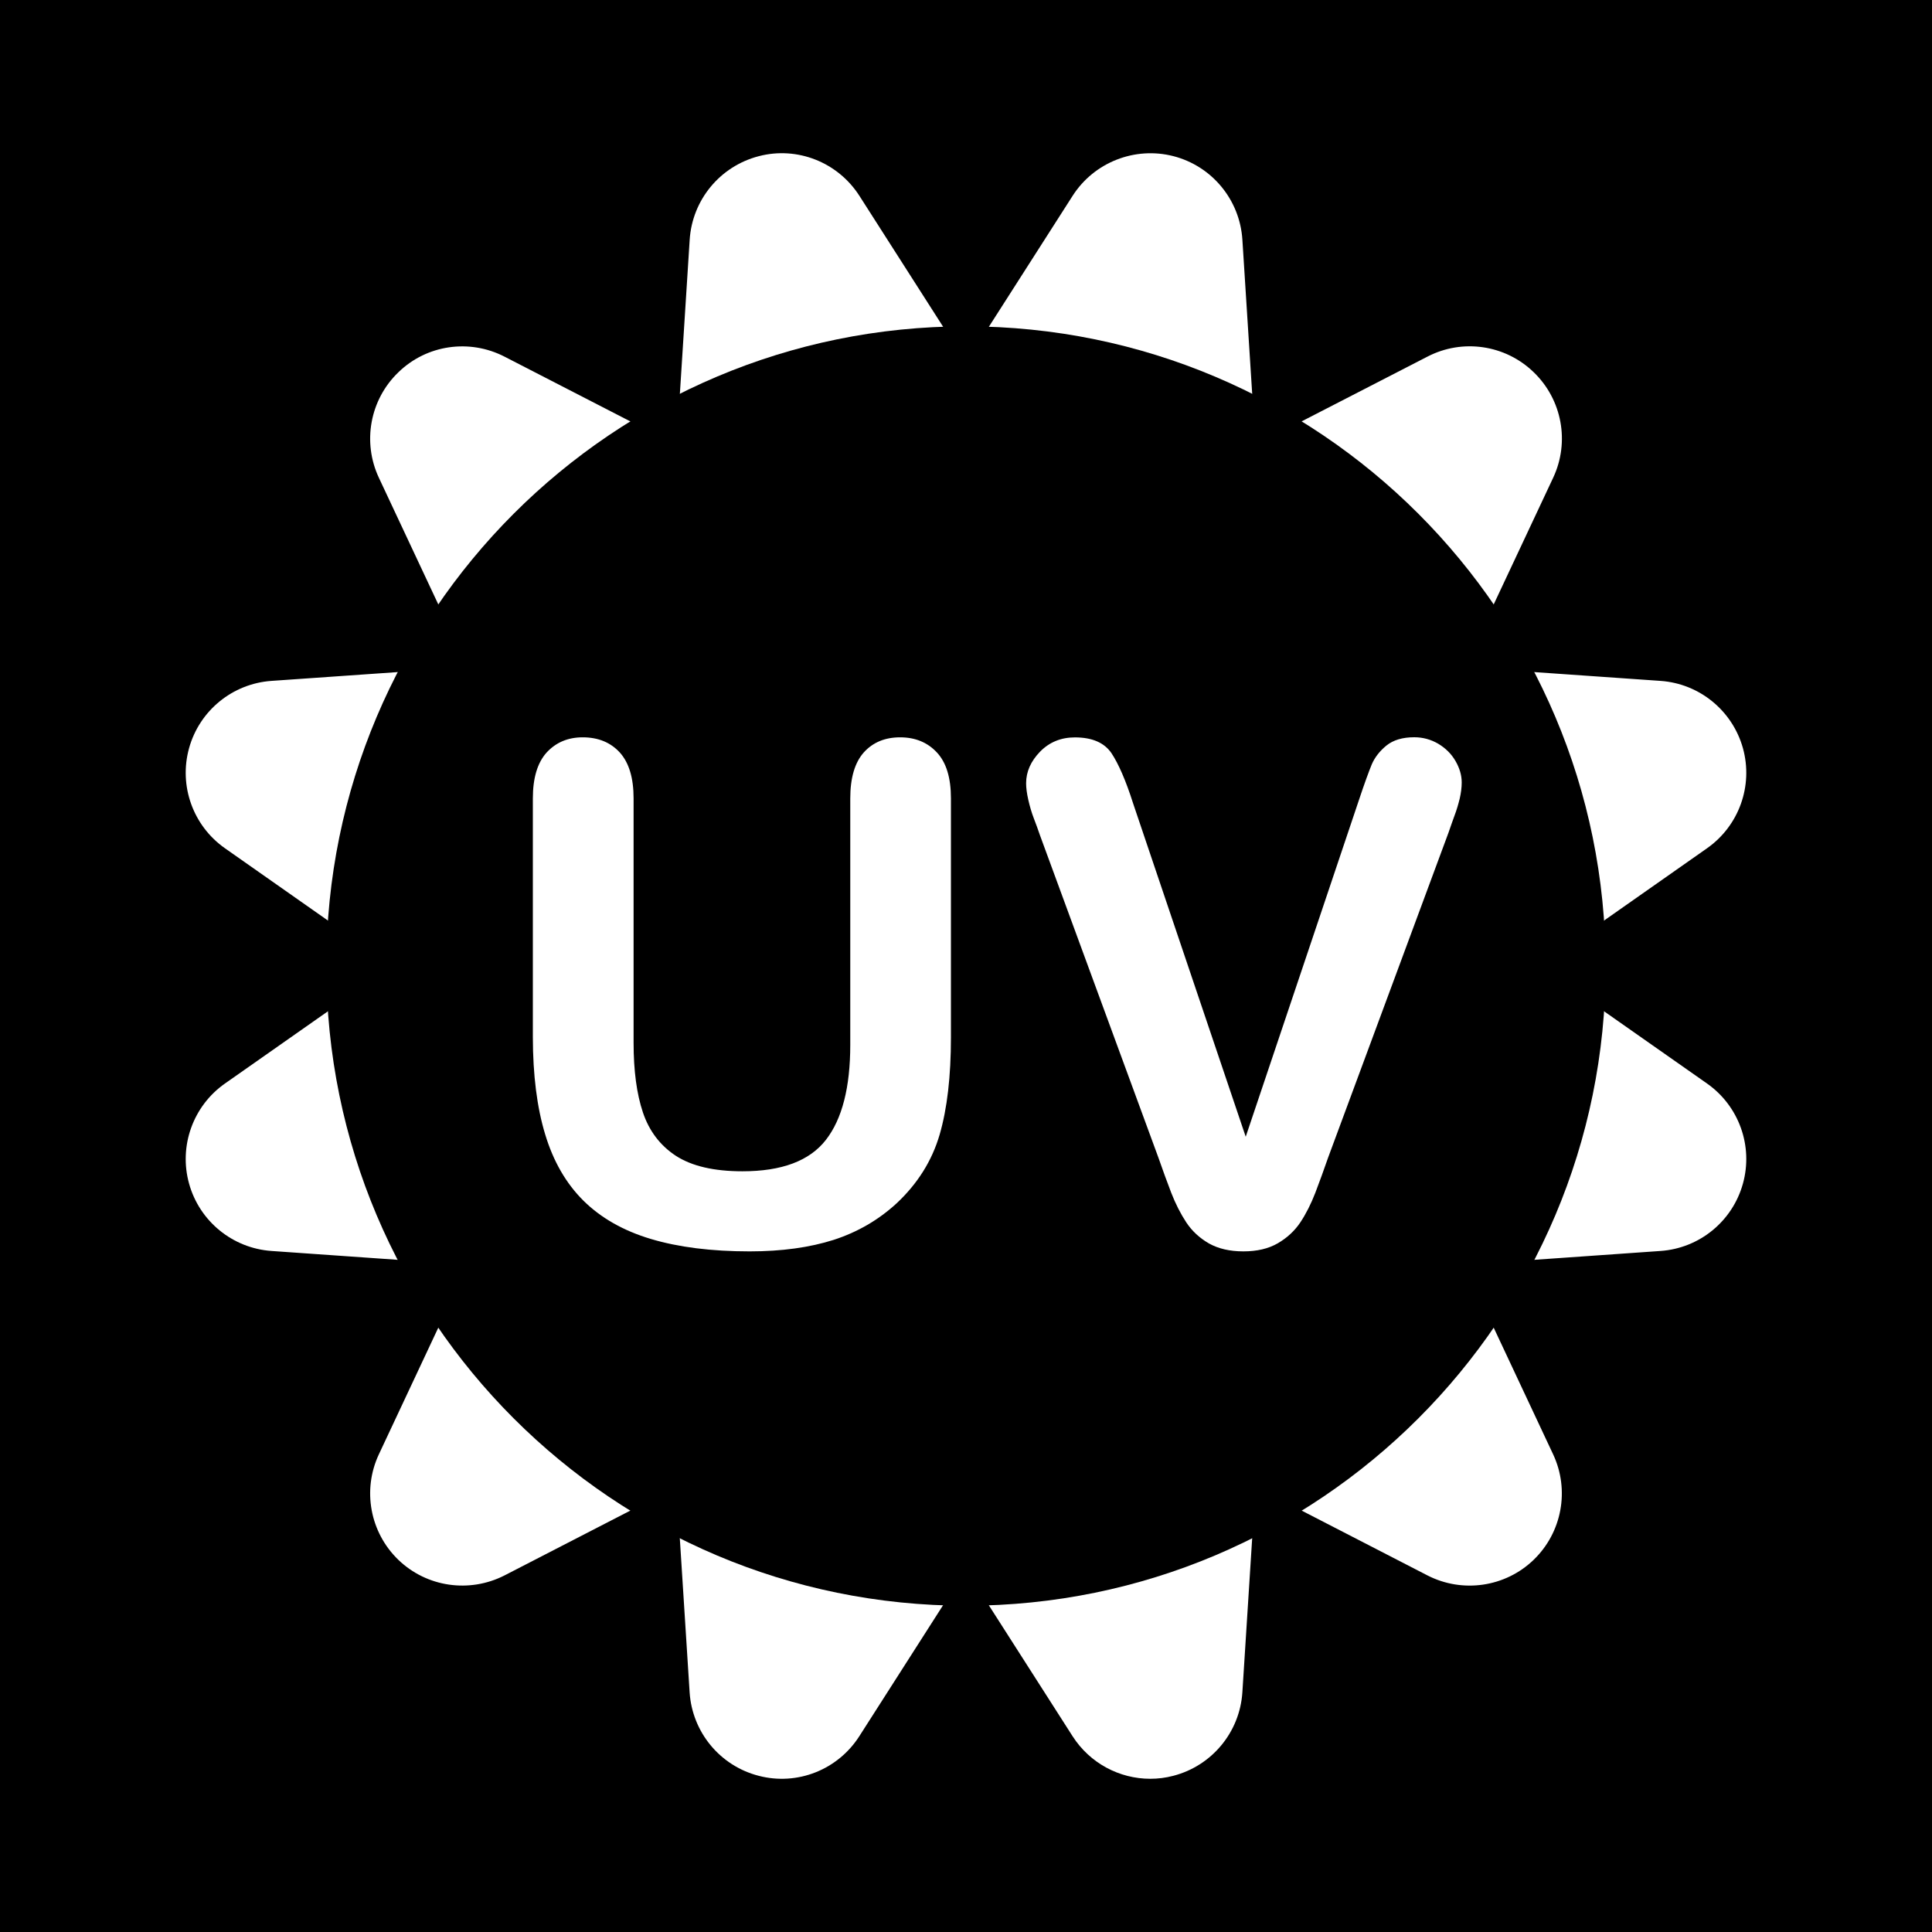
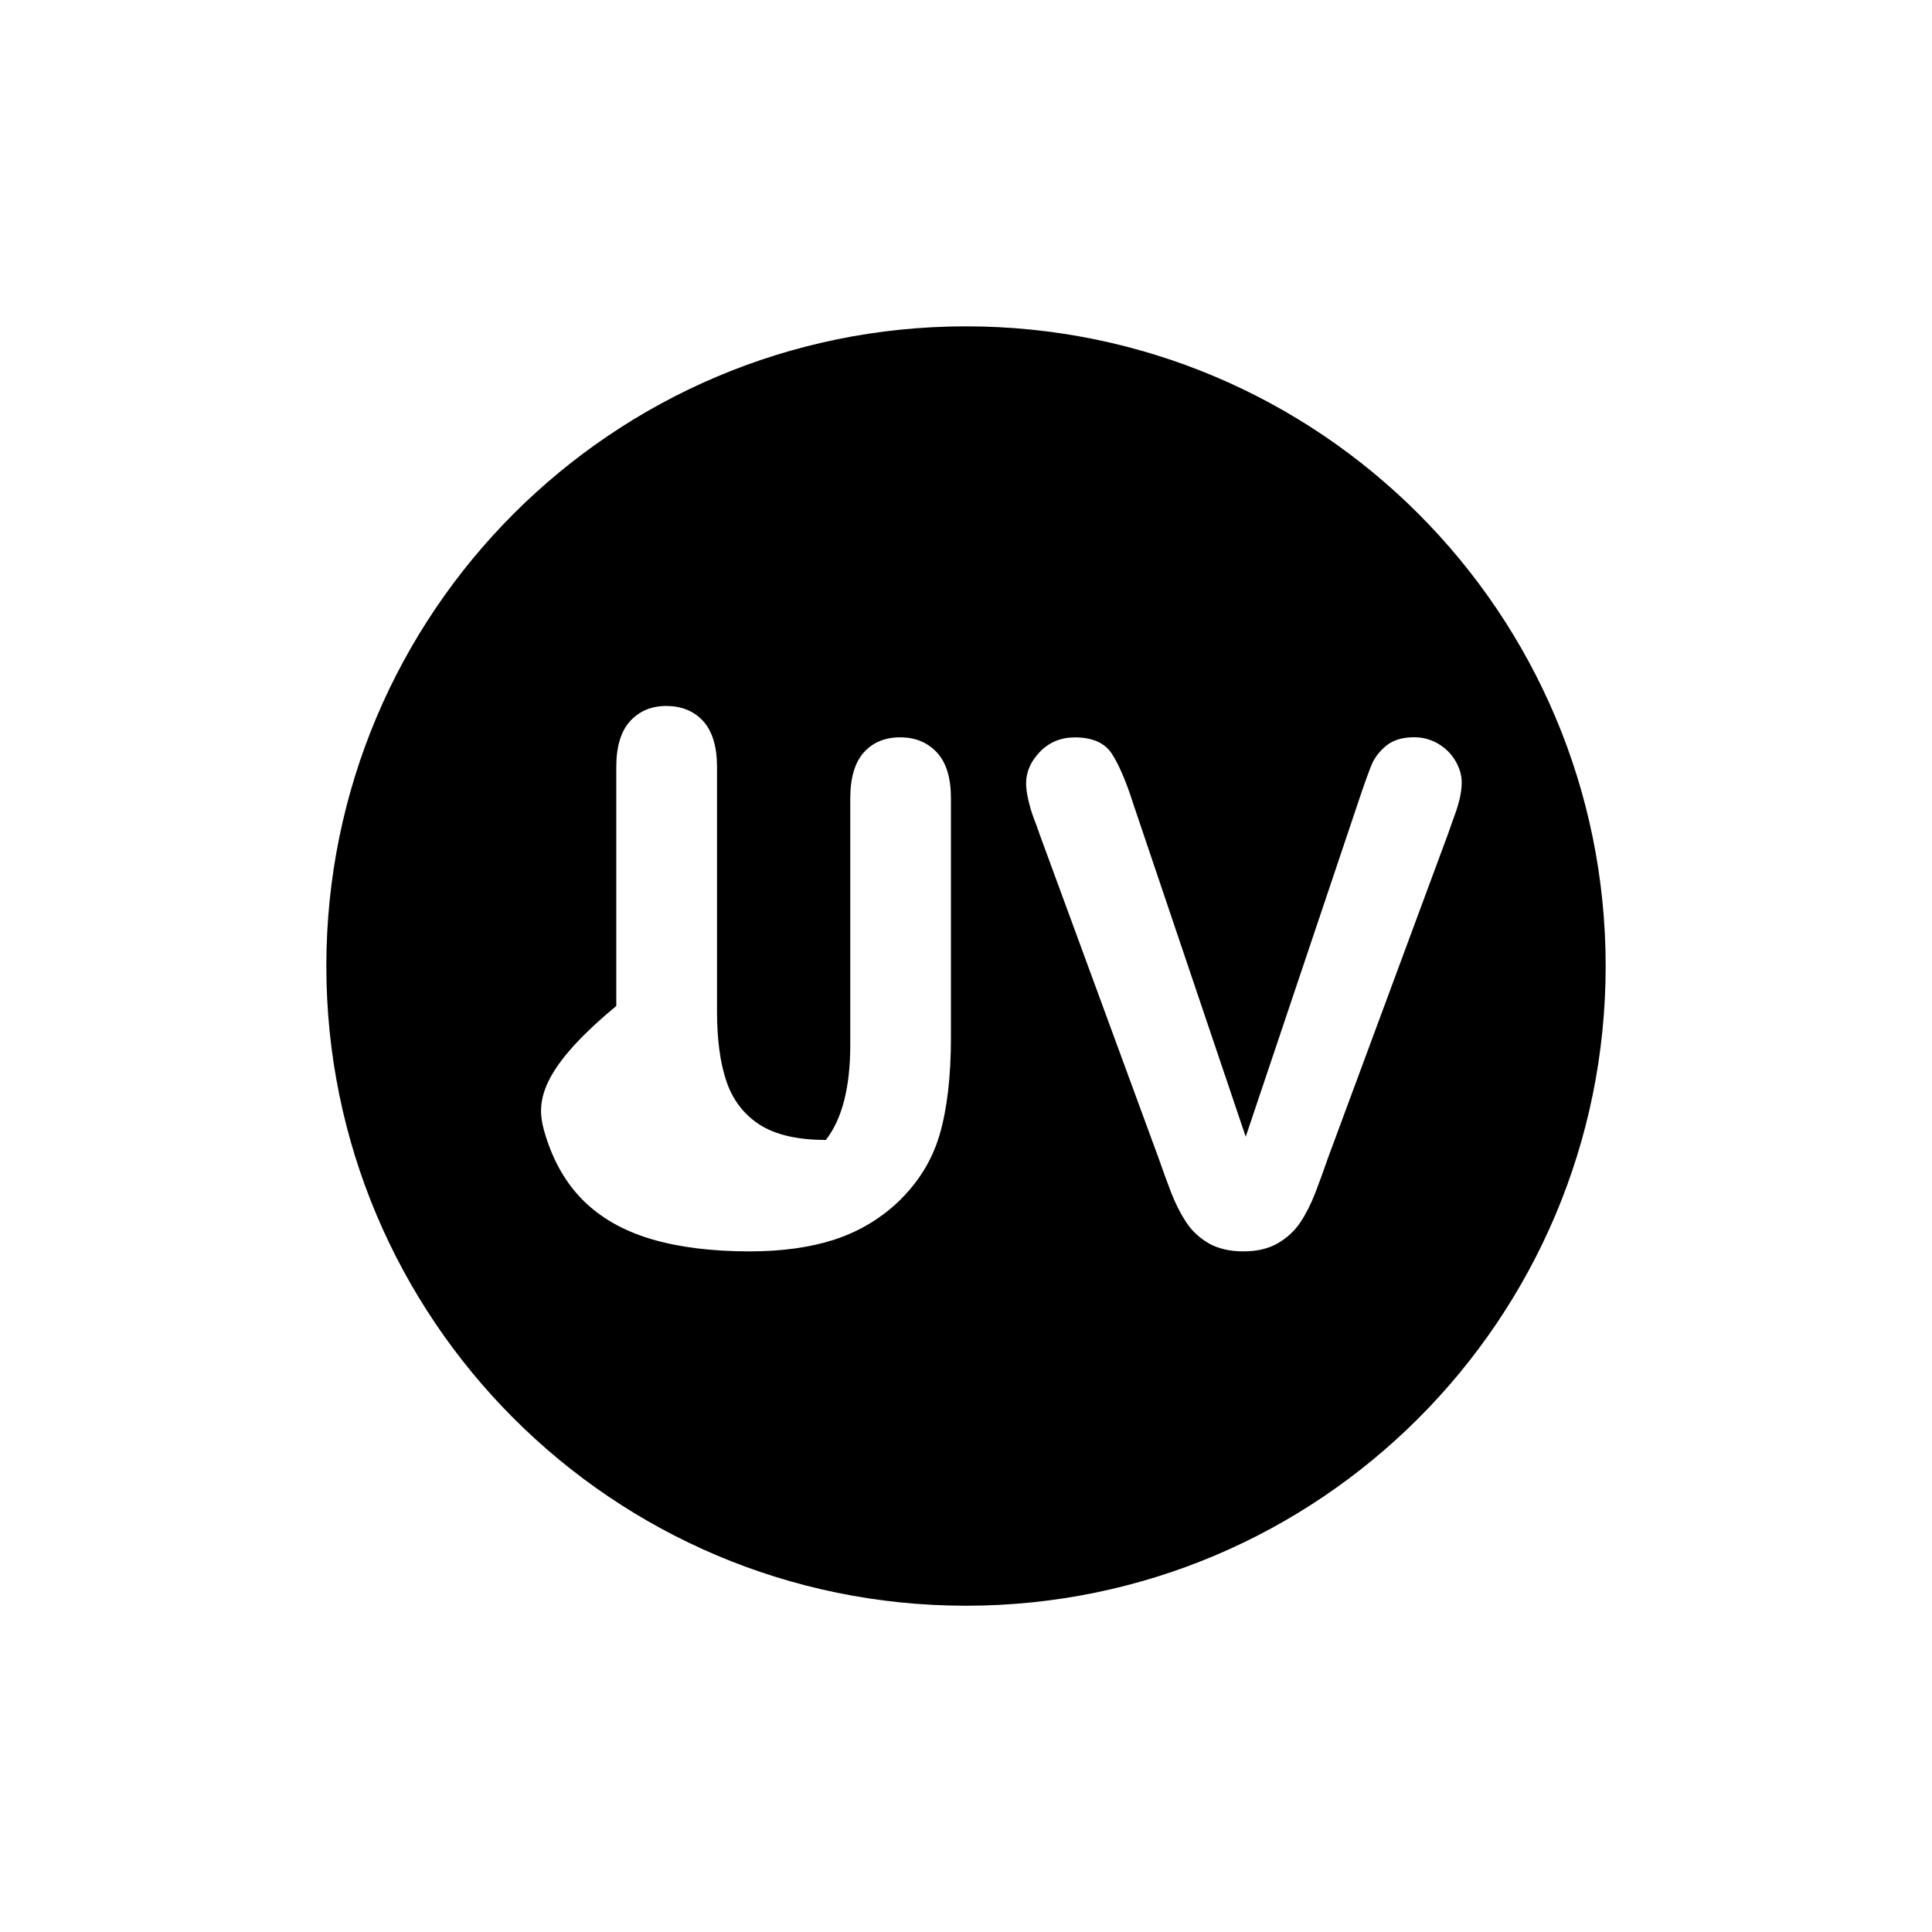
<svg xmlns="http://www.w3.org/2000/svg" xmlns:xlink="http://www.w3.org/1999/xlink" version="1.1" id="Laag_1" x="0px" y="0px" viewBox="0 0 283.46 283.46" style="enable-background:new 0 0 283.46 283.46;" xml:space="preserve">
  <style type="text/css">
	.st0{clip-path:url(#SVGID_2_);fill:#FFFFFF;}
	.st1{clip-path:url(#SVGID_2_);}
</style>
-   <rect width="283.46" height="283.46" />
-   <polygon points="168.77,36.02 141.72,78.31 114.68,36.02 111.45,86.81 67.84,64.35 89.27,110.02 40.79,113.41 81.17,141.74   40.79,170.06 89.27,173.45 67.84,219.13 111.45,196.66 114.68,247.45 141.72,205.16 168.77,247.45 172,196.66 215.62,219.13   194.18,173.45 242.67,170.06 202.29,141.74 242.67,113.41 194.18,110.02 215.62,64.35 172,86.81 " />
  <g>
    <defs>
      <rect id="SVGID_1_" width="283.46" height="283.46" />
    </defs>
    <clipPath id="SVGID_2_">
      <use xlink:href="#SVGID_1_" style="overflow:visible;" />
    </clipPath>
    <path class="st0" d="M168.77,260.98c-4.54,0-8.87-2.29-11.4-6.24l-15.65-24.47l-15.64,24.46c-3.15,4.93-9.1,7.3-14.78,5.81   c-5.66-1.46-9.74-6.4-10.12-12.24l-1.92-30.16l-25.23,13c-5.17,2.64-11.43,1.72-15.58-2.28c-4.17-4.02-5.32-10.25-2.86-15.49   l13.05-27.81l-28.81-2.02c-5.71-0.4-10.56-4.36-12.09-9.88c-1.53-5.51,0.58-11.4,5.27-14.69l24.59-17.25l-24.59-17.26   c-4.69-3.29-6.8-9.17-5.27-14.69c1.53-5.51,6.37-9.47,12.09-9.87l28.8-2.01L55.59,70.1c-2.46-5.24-1.31-11.47,2.86-15.48   c4.15-4.04,10.41-4.95,15.58-2.29l25.24,12.99l1.92-30.16c0.38-5.84,4.46-10.77,10.12-12.24c5.65-1.49,11.62,0.88,14.78,5.81   l15.64,24.46l15.65-24.47c3.15-4.92,9.14-7.26,14.78-5.81c5.66,1.46,9.74,6.4,10.12,12.24l1.92,30.16l25.24-12.99   c5.14-2.66,11.41-1.75,15.58,2.29c4.17,4.01,5.32,10.24,2.86,15.48l-13.05,27.8l28.8,2.01c5.71,0.4,10.55,4.36,12.09,9.87   c1.53,5.52-0.58,11.4-5.27,14.69l-24.59,17.26l24.59,17.25c4.69,3.29,6.8,9.18,5.27,14.69c-1.53,5.52-6.37,9.48-12.09,9.88   l-28.81,2.02l13.05,27.81c2.46,5.24,1.31,11.47-2.86,15.49c-4.16,4.01-10.43,4.92-15.58,2.28l-25.23-13l-1.92,30.16   c-0.38,5.83-4.46,10.77-10.12,12.24C171.03,260.84,169.9,260.98,168.77,260.98z M141.72,191.63c4.61,0,8.91,2.35,11.4,6.24   l4.78,7.48l0.6-9.55c0.29-4.55,2.86-8.65,6.83-10.91c3.99-2.25,8.81-2.34,12.87-0.26l8.29,4.27l-4.55-9.71   c-1.9-4.04-1.68-8.75,0.58-12.6c2.25-3.84,6.27-6.33,10.72-6.64l10.43-0.73l-9.14-6.41c-3.61-2.54-5.76-6.67-5.76-11.08   c0-4.41,2.15-8.54,5.76-11.07l9.16-6.43l-10.45-0.73c-4.45-0.31-8.46-2.8-10.72-6.64c-2.26-3.84-2.48-8.56-0.58-12.6l4.55-9.71   l-8.3,4.27c-4.05,2.09-8.88,2-12.86-0.26c-3.97-2.25-6.54-6.35-6.83-10.91l-0.6-9.55l-4.78,7.48c-2.49,3.89-6.79,6.24-11.4,6.24   l0,0c-4.62,0-8.91-2.36-11.4-6.25l-4.77-7.45l-0.6,9.53c-0.29,4.55-2.86,8.65-6.83,10.91c-3.97,2.27-8.81,2.36-12.86,0.26   l-8.3-4.27l4.55,9.71c1.9,4.04,1.68,8.75-0.58,12.6c-2.25,3.84-6.27,6.33-10.72,6.64l-10.45,0.73l9.16,6.43   c3.61,2.53,5.76,6.67,5.76,11.07c0,4.41-2.15,8.54-5.76,11.08l-9.14,6.41l10.43,0.73c4.45,0.31,8.46,2.8,10.72,6.64   c2.26,3.84,2.48,8.56,0.58,12.6l-4.55,9.71l8.29-4.27c4.04-2.1,8.89-2,12.87,0.26c3.97,2.25,6.54,6.35,6.83,10.91l0.6,9.53   l4.77-7.45C132.81,193.99,137.1,191.63,141.72,191.63z" />
    <path class="st1" d="M141.73,235.59c51.84,0,93.85-42.01,93.85-93.85s-42.01-93.86-93.85-93.86s-93.85,42.03-93.85,93.86   S89.89,235.59,141.73,235.59" />
-     <path class="st0" d="M163.07,110.5c-1.05-1.54-2.84-2.31-5.36-2.31c-2.05,0-3.75,0.7-5.12,2.1c-1.35,1.4-2.04,2.93-2.04,4.63   c0,0.65,0.1,1.47,0.32,2.43c0.22,0.96,0.48,1.86,0.8,2.69c0.32,0.83,0.63,1.67,0.92,2.53l17.36,47.25   c0.63,1.82,1.27,3.55,1.89,5.18c0.63,1.62,1.37,3.07,2.21,4.35c0.84,1.27,1.96,2.3,3.33,3.09c1.38,0.77,3.06,1.16,5.05,1.16   c1.99,0,3.67-0.39,5.05-1.19c1.37-0.8,2.47-1.82,3.3-3.06c0.83-1.25,1.56-2.69,2.2-4.34c0.63-1.63,1.25-3.38,1.89-5.2l17.65-47.64   c0.29-0.87,0.6-1.7,0.89-2.52c0.31-0.81,0.55-1.64,0.76-2.49c0.19-0.84,0.29-1.63,0.29-2.36c0-1.06-0.31-2.11-0.92-3.16   c-0.61-1.05-1.46-1.88-2.53-2.52c-1.08-0.63-2.26-0.95-3.51-0.95c-1.73,0-3.09,0.41-4.09,1.22c-0.99,0.81-1.7,1.73-2.14,2.74   c-0.42,1.02-1.08,2.81-1.94,5.4l-16.56,49.25l-16.52-48.9C165.18,114.51,164.1,112.05,163.07,110.5 M79.98,166.41   c1.19,3.96,3.07,7.22,5.62,9.75c2.56,2.53,5.85,4.41,9.9,5.62c4.05,1.21,8.88,1.82,14.48,1.82c4.71,0,8.82-0.57,12.34-1.69   c3.51-1.14,6.59-2.93,9.24-5.37c3.09-2.9,5.18-6.24,6.3-10.06c1.11-3.81,1.66-8.57,1.66-14.28v-35.06c0-3.03-0.68-5.27-2.07-6.75   c-1.37-1.47-3.17-2.21-5.38-2.21c-2.23,0-4,0.74-5.33,2.21c-1.32,1.48-1.99,3.73-1.99,6.75v36.15c0,6.24-1.19,10.89-3.58,13.96   c-2.39,3.07-6.46,4.6-12.24,4.6c-4.18,0-7.42-0.76-9.75-2.26c-2.31-1.51-3.93-3.64-4.85-6.37c-0.92-2.74-1.37-6.14-1.37-10.22   v-35.86c0-3-0.67-5.22-2.01-6.72c-1.35-1.48-3.16-2.24-5.46-2.24c-2.18,0-3.94,0.76-5.3,2.24c-1.34,1.5-2.01,3.73-2.01,6.72v35.06   C78.19,157.71,78.78,162.46,79.98,166.41" />
+     <path class="st0" d="M163.07,110.5c-1.05-1.54-2.84-2.31-5.36-2.31c-2.05,0-3.75,0.7-5.12,2.1c-1.35,1.4-2.04,2.93-2.04,4.63   c0,0.65,0.1,1.47,0.32,2.43c0.22,0.96,0.48,1.86,0.8,2.69c0.32,0.83,0.63,1.67,0.92,2.53l17.36,47.25   c0.63,1.82,1.27,3.55,1.89,5.18c0.63,1.62,1.37,3.07,2.21,4.35c0.84,1.27,1.96,2.3,3.33,3.09c1.38,0.77,3.06,1.16,5.05,1.16   c1.99,0,3.67-0.39,5.05-1.19c1.37-0.8,2.47-1.82,3.3-3.06c0.83-1.25,1.56-2.69,2.2-4.34c0.63-1.63,1.25-3.38,1.89-5.2l17.65-47.64   c0.29-0.87,0.6-1.7,0.89-2.52c0.31-0.81,0.55-1.64,0.76-2.49c0.19-0.84,0.29-1.63,0.29-2.36c0-1.06-0.31-2.11-0.92-3.16   c-0.61-1.05-1.46-1.88-2.53-2.52c-1.08-0.63-2.26-0.95-3.51-0.95c-1.73,0-3.09,0.41-4.09,1.22c-0.99,0.81-1.7,1.73-2.14,2.74   c-0.42,1.02-1.08,2.81-1.94,5.4l-16.56,49.25l-16.52-48.9C165.18,114.51,164.1,112.05,163.07,110.5 M79.98,166.41   c1.19,3.96,3.07,7.22,5.62,9.75c2.56,2.53,5.85,4.41,9.9,5.62c4.05,1.21,8.88,1.82,14.48,1.82c4.71,0,8.82-0.57,12.34-1.69   c3.51-1.14,6.59-2.93,9.24-5.37c3.09-2.9,5.18-6.24,6.3-10.06c1.11-3.81,1.66-8.57,1.66-14.28v-35.06c0-3.03-0.68-5.27-2.07-6.75   c-1.37-1.47-3.17-2.21-5.38-2.21c-2.23,0-4,0.74-5.33,2.21c-1.32,1.48-1.99,3.73-1.99,6.75v36.15c0,6.24-1.19,10.89-3.58,13.96   c-4.18,0-7.42-0.76-9.75-2.26c-2.31-1.51-3.93-3.64-4.85-6.37c-0.92-2.74-1.37-6.14-1.37-10.22   v-35.86c0-3-0.67-5.22-2.01-6.72c-1.35-1.48-3.16-2.24-5.46-2.24c-2.18,0-3.94,0.76-5.3,2.24c-1.34,1.5-2.01,3.73-2.01,6.72v35.06   C78.19,157.71,78.78,162.46,79.98,166.41" />
  </g>
</svg>